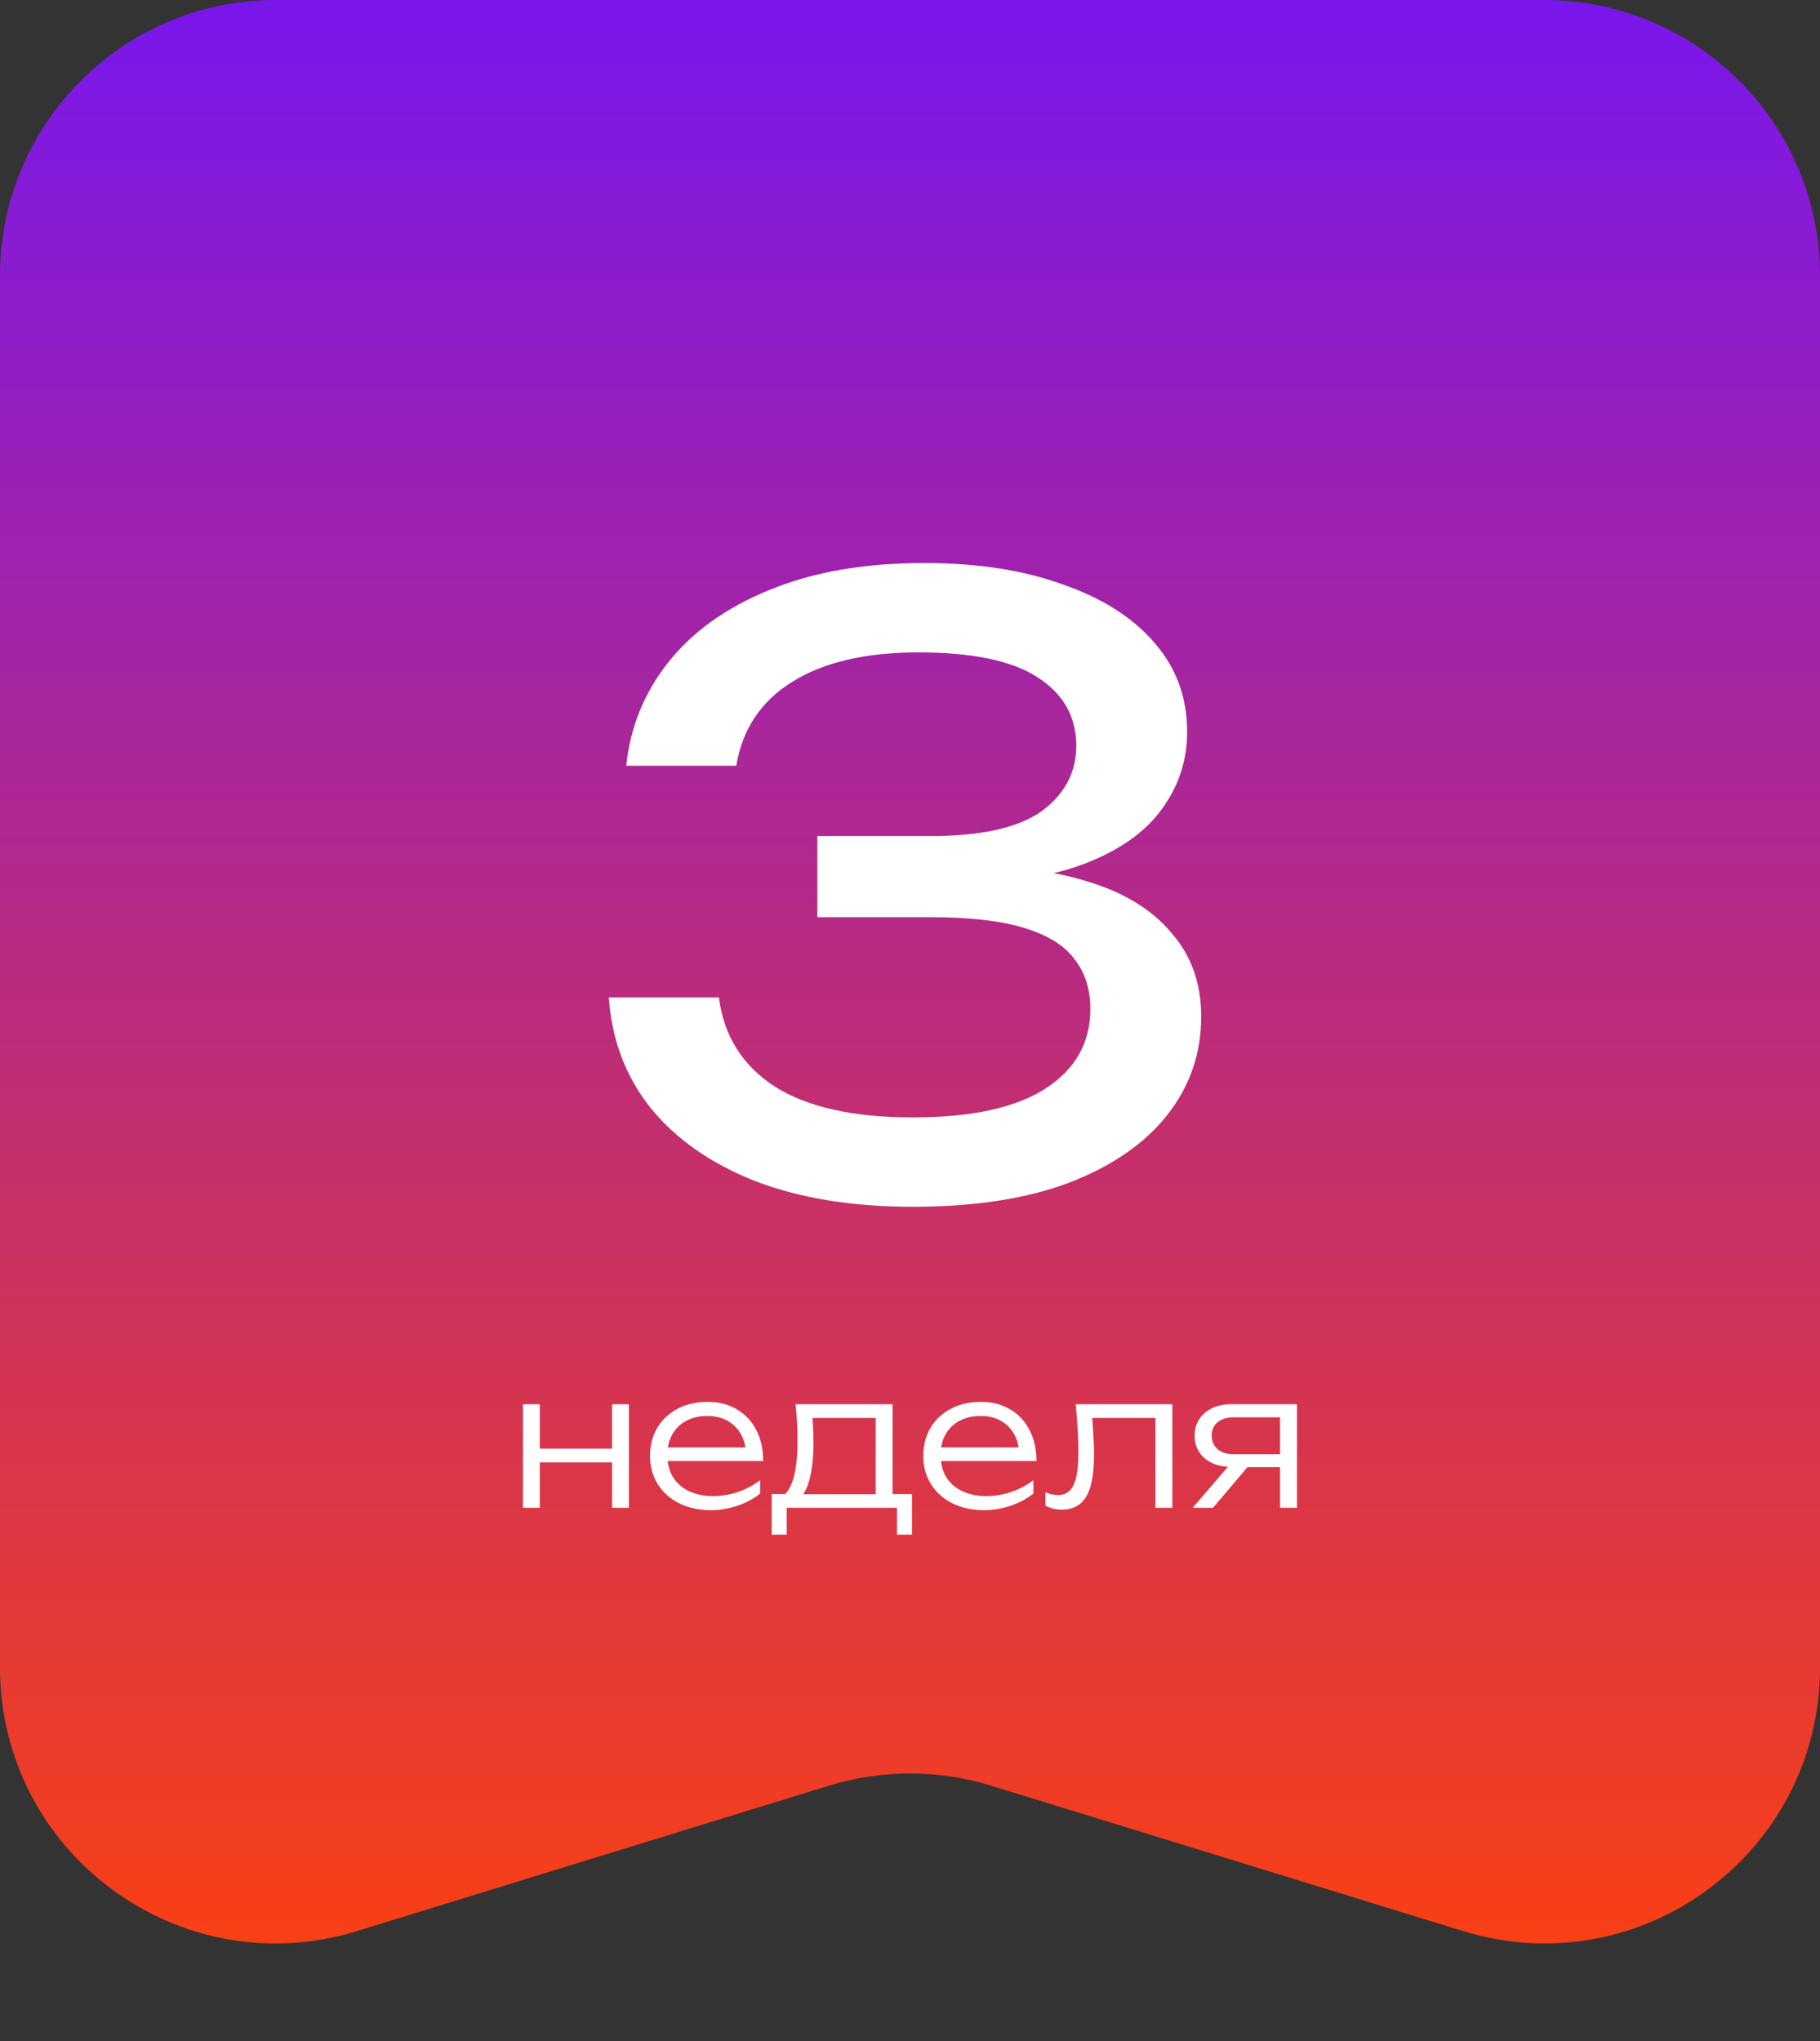
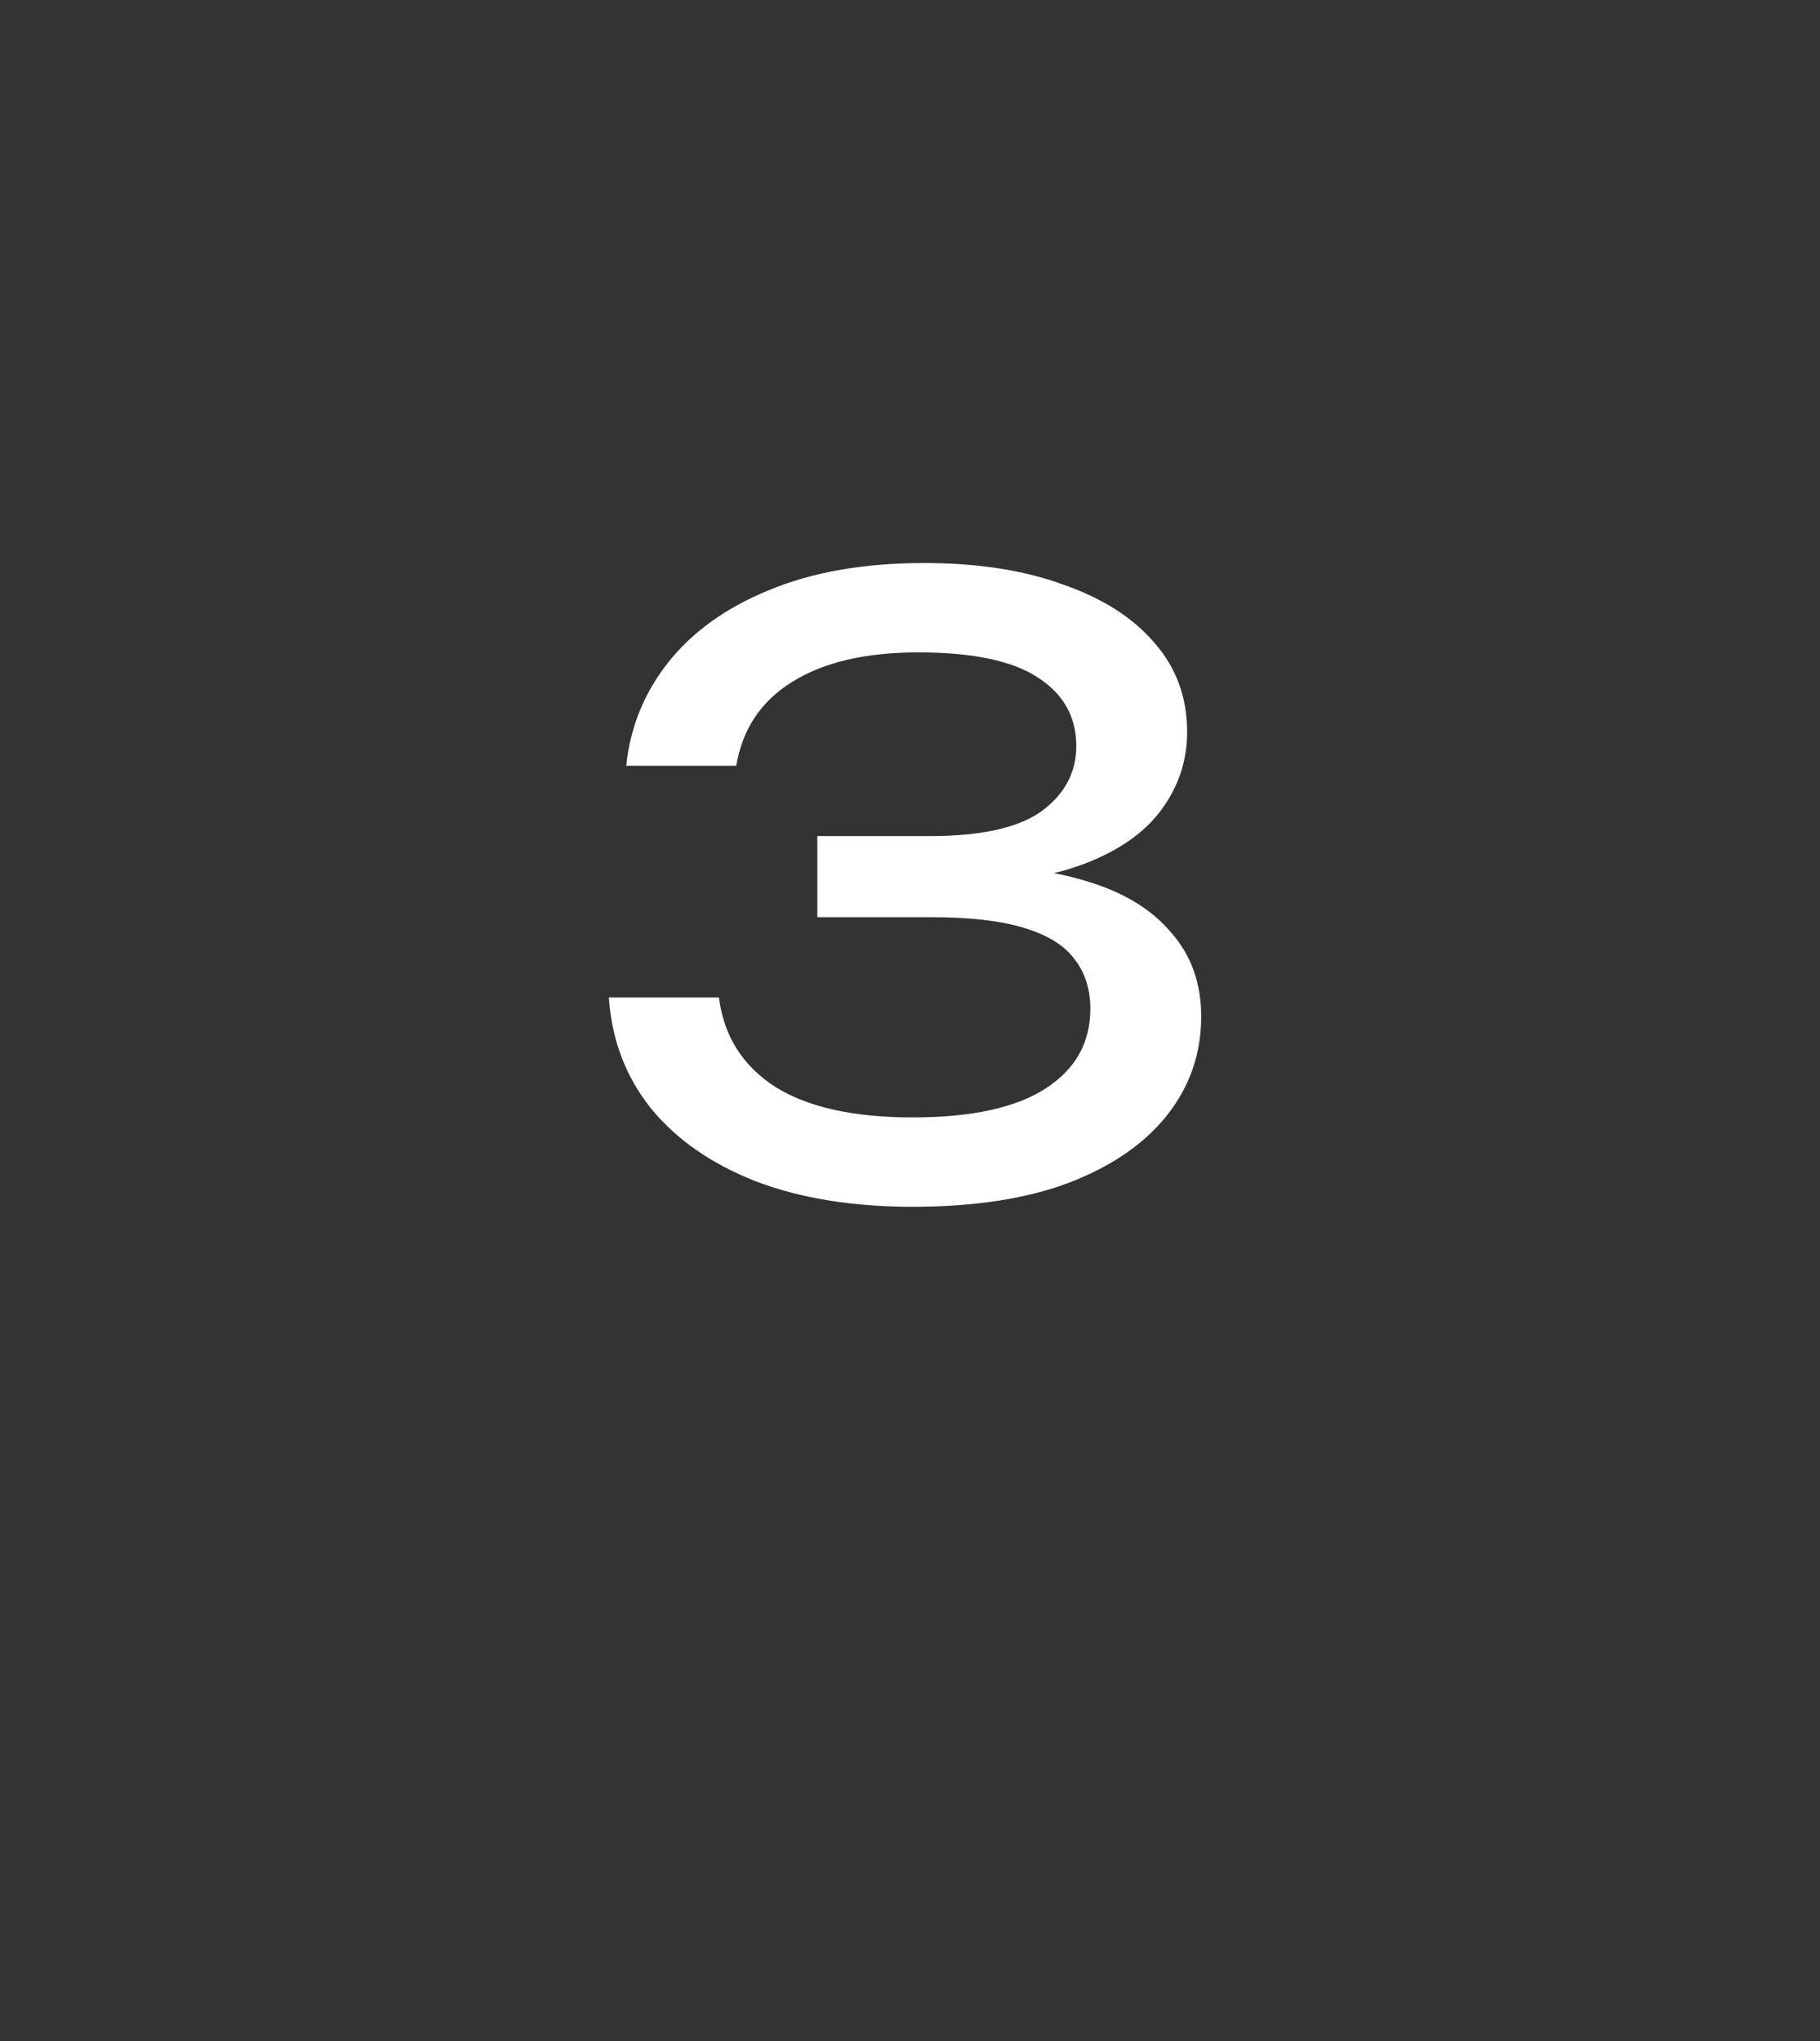
<svg xmlns="http://www.w3.org/2000/svg" width="198" height="222" viewBox="0 0 198 222" fill="none">
  <rect x="0" y="0" width="198" height="222" fill="#333333" stroke="none" />
-   <path d="M0 30C0 13.431 13.431 0 30 0H168C184.569 0 198 13.431 198 30V181.37C198 201.558 178.463 215.983 159.17 210.041L107.83 194.23C102.077 192.458 95.923 192.458 90.17 194.23L38.83 210.041C19.537 215.983 0 201.558 0 181.37V30Z" fill="url(#paint0_linear_132_102)" />
  <path d="M68.13 83.29C68.55 79.15 70.05 75.43 72.63 72.13C75.27 68.77 78.93 66.13 83.61 64.21C88.35 62.23 93.99 61.24 100.53 61.24C106.35 61.24 111.39 62.02 115.65 63.58C119.97 65.08 123.3 67.21 125.64 69.97C127.98 72.67 129.15 75.88 129.15 79.6C129.15 82.72 128.22 85.54 126.36 88.06C124.56 90.52 121.8 92.47 118.08 93.91C114.36 95.35 109.71 96.07 104.13 96.07V94.36C109.65 94.12 114.39 94.63 118.35 95.89C122.31 97.09 125.34 98.95 127.44 101.47C129.6 103.93 130.68 106.96 130.68 110.56C130.68 114.58 129.45 118.15 126.99 121.27C124.53 124.39 120.96 126.85 116.28 128.65C111.66 130.39 105.99 131.26 99.27 131.26C92.73 131.26 87.03 130.33 82.17 128.47C77.31 126.55 73.5 123.88 70.74 120.46C68.04 117.04 66.54 113.05 66.24 108.49H78.21C78.75 112.69 80.79 115.93 84.33 118.21C87.87 120.43 92.85 121.54 99.27 121.54C105.69 121.54 110.52 120.49 113.76 118.39C117 116.29 118.62 113.41 118.62 109.75C118.62 107.59 118.05 105.79 116.91 104.35C115.83 102.85 114 101.71 111.42 100.93C108.9 100.15 105.48 99.76 101.16 99.76H88.92V90.94H101.16C106.74 90.94 110.79 90.04 113.31 88.24C115.83 86.38 117.09 84.01 117.09 81.13C117.09 77.95 115.68 75.46 112.86 73.66C110.1 71.86 105.78 70.96 99.9 70.96C94.14 70.96 89.55 72.04 86.13 74.2C82.77 76.3 80.76 79.33 80.1 83.29H68.13Z" fill="white" />
-   <path d="M66.586 157.57V152.74H68.416V164H66.586V159.06H58.726V164H56.896V152.74H58.726V157.57H66.586ZM72.638 158.91C72.725 159.69 72.982 160.37 73.408 160.95C73.842 161.523 74.415 161.963 75.128 162.27C75.842 162.577 76.662 162.73 77.588 162.73C78.502 162.73 79.402 162.58 80.288 162.28C81.175 161.973 81.978 161.547 82.698 161V162.45C82.005 163.01 81.178 163.453 80.218 163.78C79.258 164.1 78.298 164.26 77.338 164.26C76.052 164.26 74.905 164.013 73.898 163.52C72.898 163.02 72.118 162.323 71.558 161.43C70.998 160.537 70.718 159.513 70.718 158.36C70.718 157.213 70.982 156.193 71.508 155.3C72.042 154.407 72.785 153.713 73.738 153.22C74.692 152.727 75.778 152.48 76.998 152.48C78.198 152.48 79.252 152.75 80.158 153.29C81.072 153.823 81.778 154.577 82.278 155.55C82.778 156.517 83.028 157.637 83.028 158.91H72.638ZM76.968 154.01C76.195 154.01 75.502 154.15 74.888 154.43C74.282 154.703 73.785 155.1 73.398 155.62C73.018 156.133 72.772 156.74 72.658 157.44H81.098C80.978 156.733 80.732 156.123 80.358 155.61C79.992 155.097 79.518 154.703 78.938 154.43C78.365 154.15 77.708 154.01 76.968 154.01ZM97.104 162.51H99.214V166.92H97.584V164H85.584V166.92H83.954V162.51H85.424C85.878 162.023 86.214 161.3 86.434 160.34C86.654 159.373 86.764 158.153 86.764 156.68C86.764 155.467 86.694 154.153 86.554 152.74H97.104V162.51ZM95.264 162.53V154.23H88.384C88.458 155.137 88.494 156.07 88.494 157.03C88.494 158.283 88.398 159.38 88.204 160.32C88.018 161.26 87.744 161.997 87.384 162.53H95.264ZM102.365 158.91C102.452 159.69 102.708 160.37 103.135 160.95C103.568 161.523 104.142 161.963 104.855 162.27C105.568 162.577 106.388 162.73 107.315 162.73C108.228 162.73 109.128 162.58 110.015 162.28C110.902 161.973 111.705 161.547 112.425 161V162.45C111.732 163.01 110.905 163.453 109.945 163.78C108.985 164.1 108.025 164.26 107.065 164.26C105.778 164.26 104.632 164.013 103.625 163.52C102.625 163.02 101.845 162.323 101.285 161.43C100.725 160.537 100.445 159.513 100.445 158.36C100.445 157.213 100.708 156.193 101.235 155.3C101.768 154.407 102.512 153.713 103.465 153.22C104.418 152.727 105.505 152.48 106.725 152.48C107.925 152.48 108.978 152.75 109.885 153.29C110.798 153.823 111.505 154.577 112.005 155.55C112.505 156.517 112.755 157.637 112.755 158.91H102.365ZM106.695 154.01C105.922 154.01 105.228 154.15 104.615 154.43C104.008 154.703 103.512 155.1 103.125 155.62C102.745 156.133 102.498 156.74 102.385 157.44H110.825C110.705 156.733 110.458 156.123 110.085 155.61C109.718 155.097 109.245 154.703 108.665 154.43C108.092 154.15 107.435 154.01 106.695 154.01ZM127.541 152.74V164H125.701V154.23H118.821C118.954 155.863 119.021 157.187 119.021 158.2C119.021 159.6 118.897 160.74 118.651 161.62C118.404 162.5 118.021 163.15 117.501 163.57C116.987 163.99 116.321 164.2 115.501 164.2C114.847 164.2 114.257 164.053 113.731 163.76V162.31C114.217 162.517 114.674 162.62 115.101 162.62C115.621 162.62 116.044 162.46 116.371 162.14C116.697 161.82 116.937 161.317 117.091 160.63C117.244 159.943 117.321 159.047 117.321 157.94C117.321 156.54 117.224 154.807 117.031 152.74H127.541ZM141.099 152.74V164H139.259V159.58H135.709L131.969 164H129.759L133.589 159.54C132.869 159.5 132.232 159.333 131.679 159.04C131.132 158.747 130.709 158.35 130.409 157.85C130.109 157.35 129.959 156.783 129.959 156.15C129.959 155.483 130.126 154.893 130.459 154.38C130.792 153.86 131.259 153.457 131.859 153.17C132.459 152.883 133.149 152.74 133.929 152.74H141.099ZM139.259 158.18V154.16H134.209C133.469 154.16 132.886 154.34 132.459 154.7C132.032 155.06 131.819 155.547 131.819 156.16C131.819 156.56 131.916 156.913 132.109 157.22C132.302 157.527 132.579 157.763 132.939 157.93C133.299 158.097 133.722 158.18 134.209 158.18H139.259Z" fill="white" />
  <defs>
    <linearGradient id="paint0_linear_132_102" x1="99" y1="0" x2="99" y2="222" gradientUnits="userSpaceOnUse">
      <stop stop-color="#7916EC" />
      <stop offset="1" stop-color="#FF420A" />
    </linearGradient>
  </defs>
</svg>